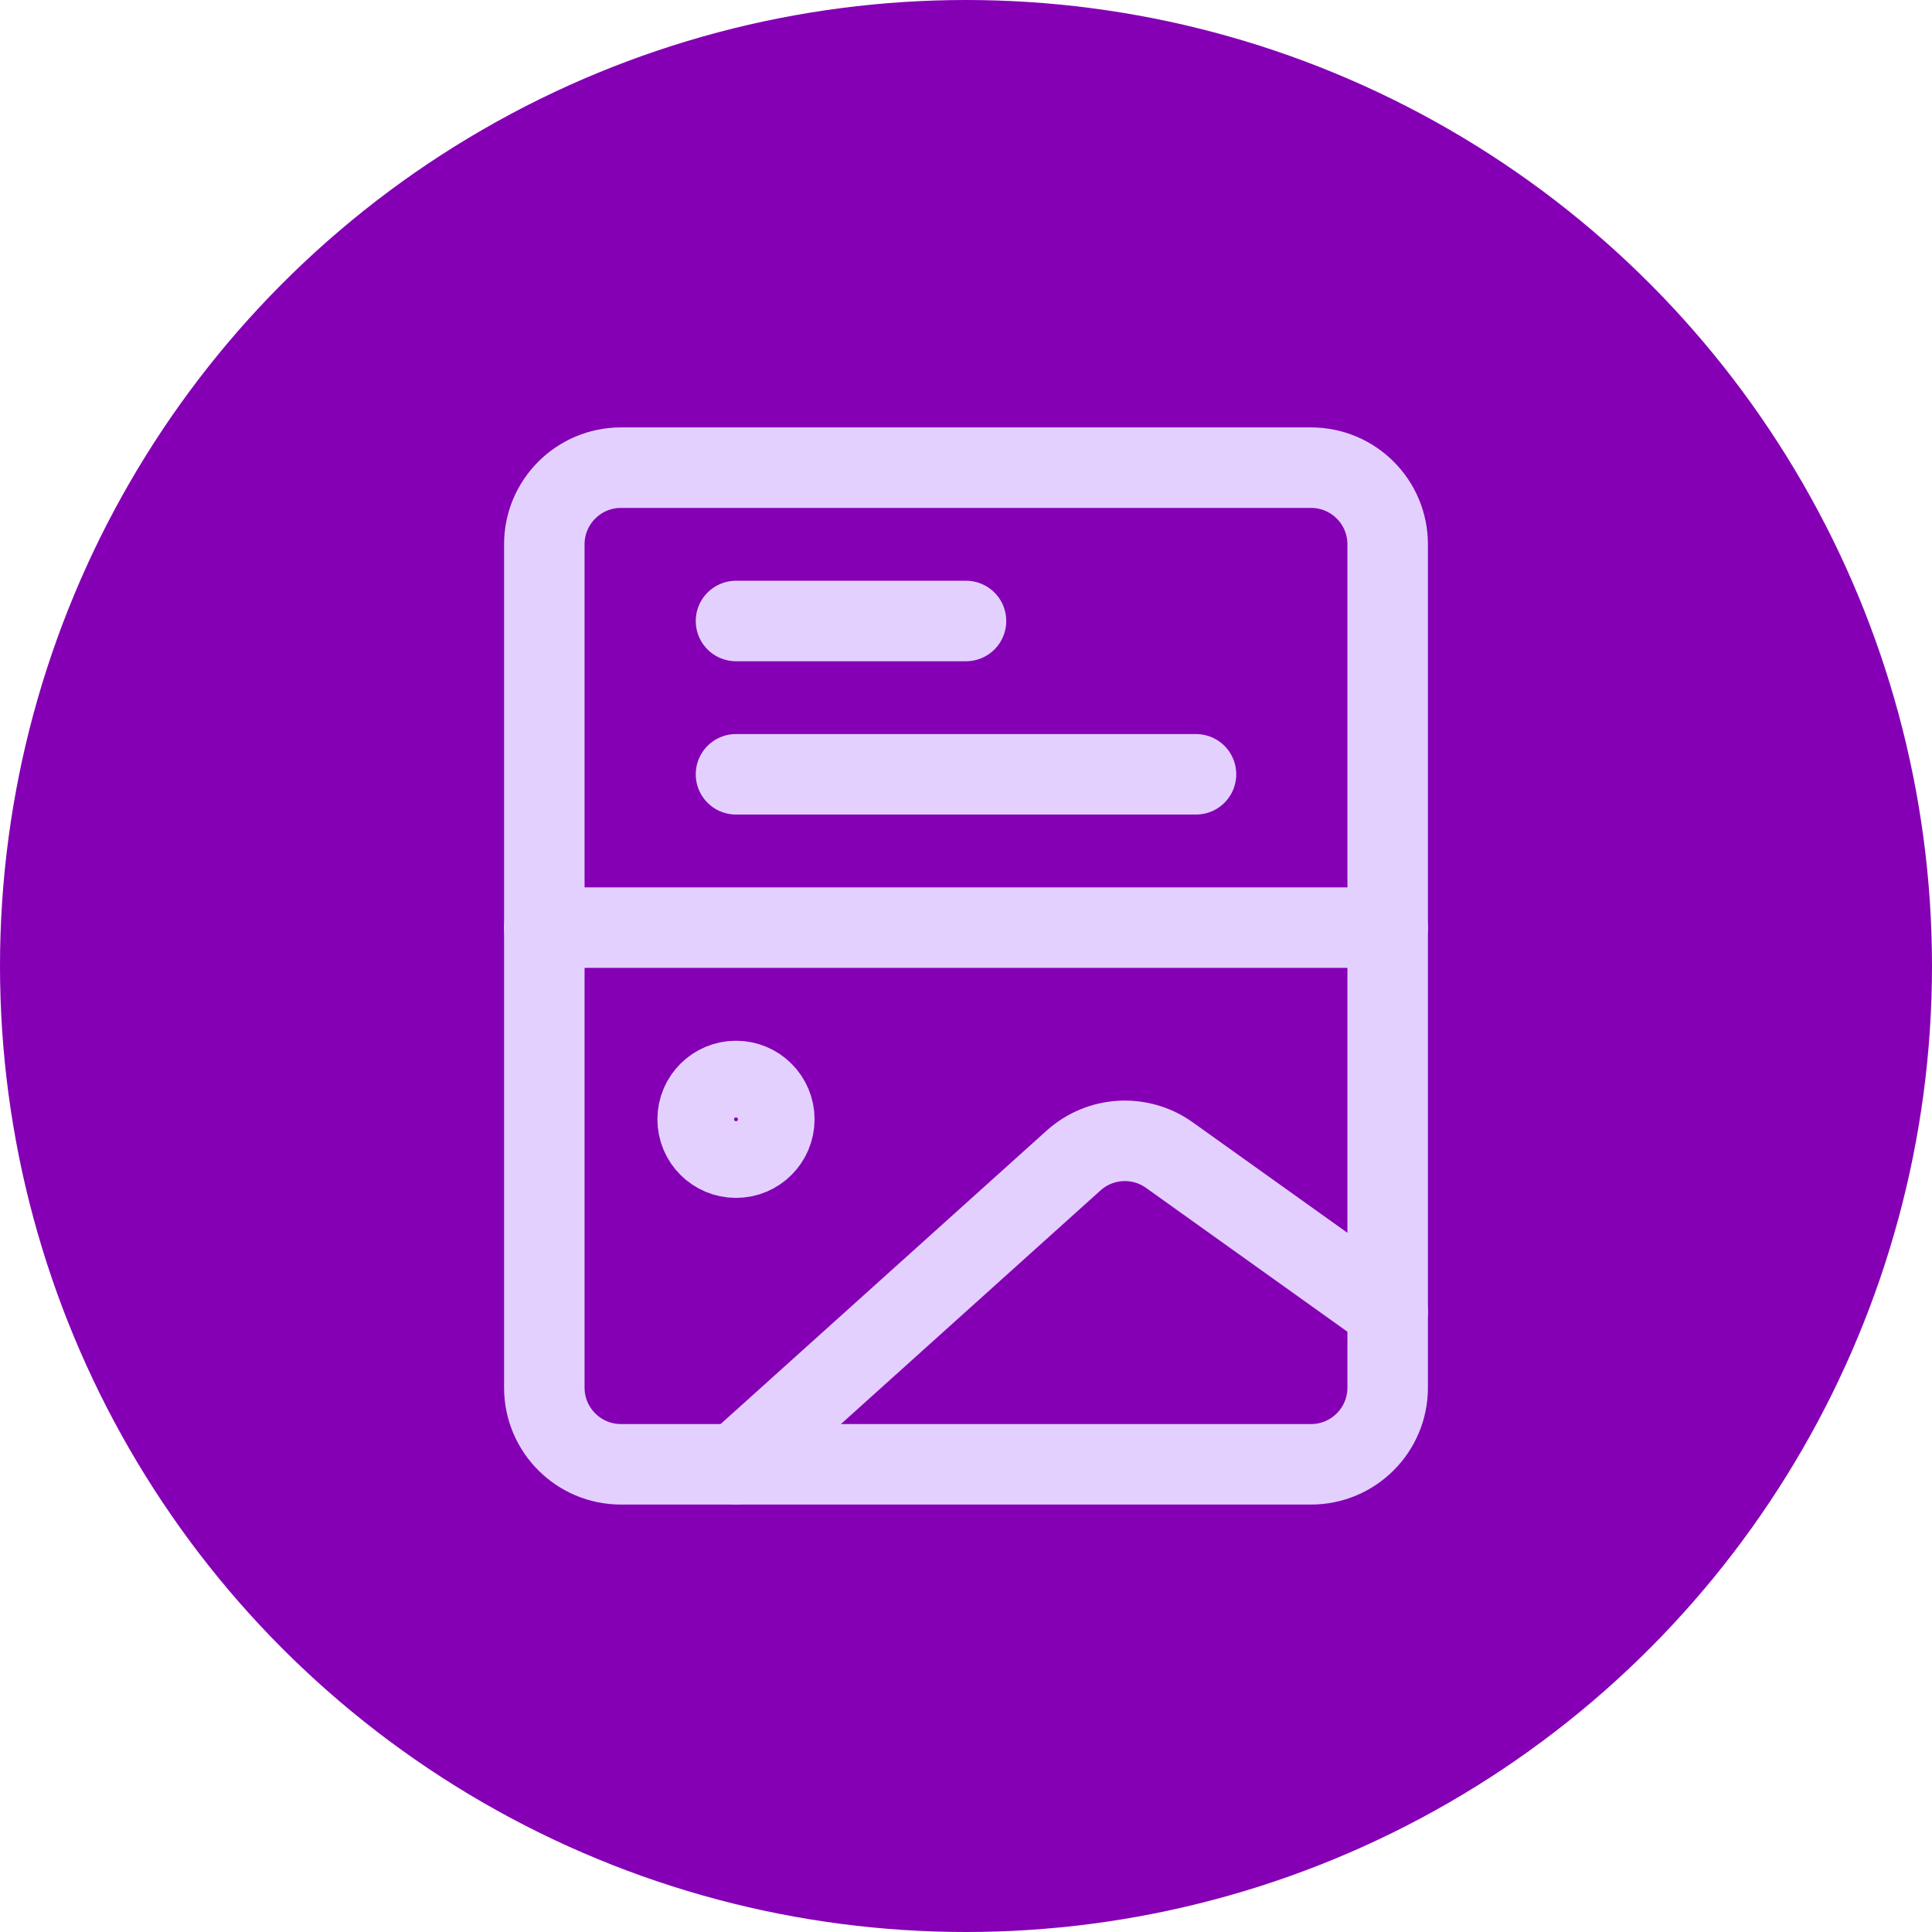
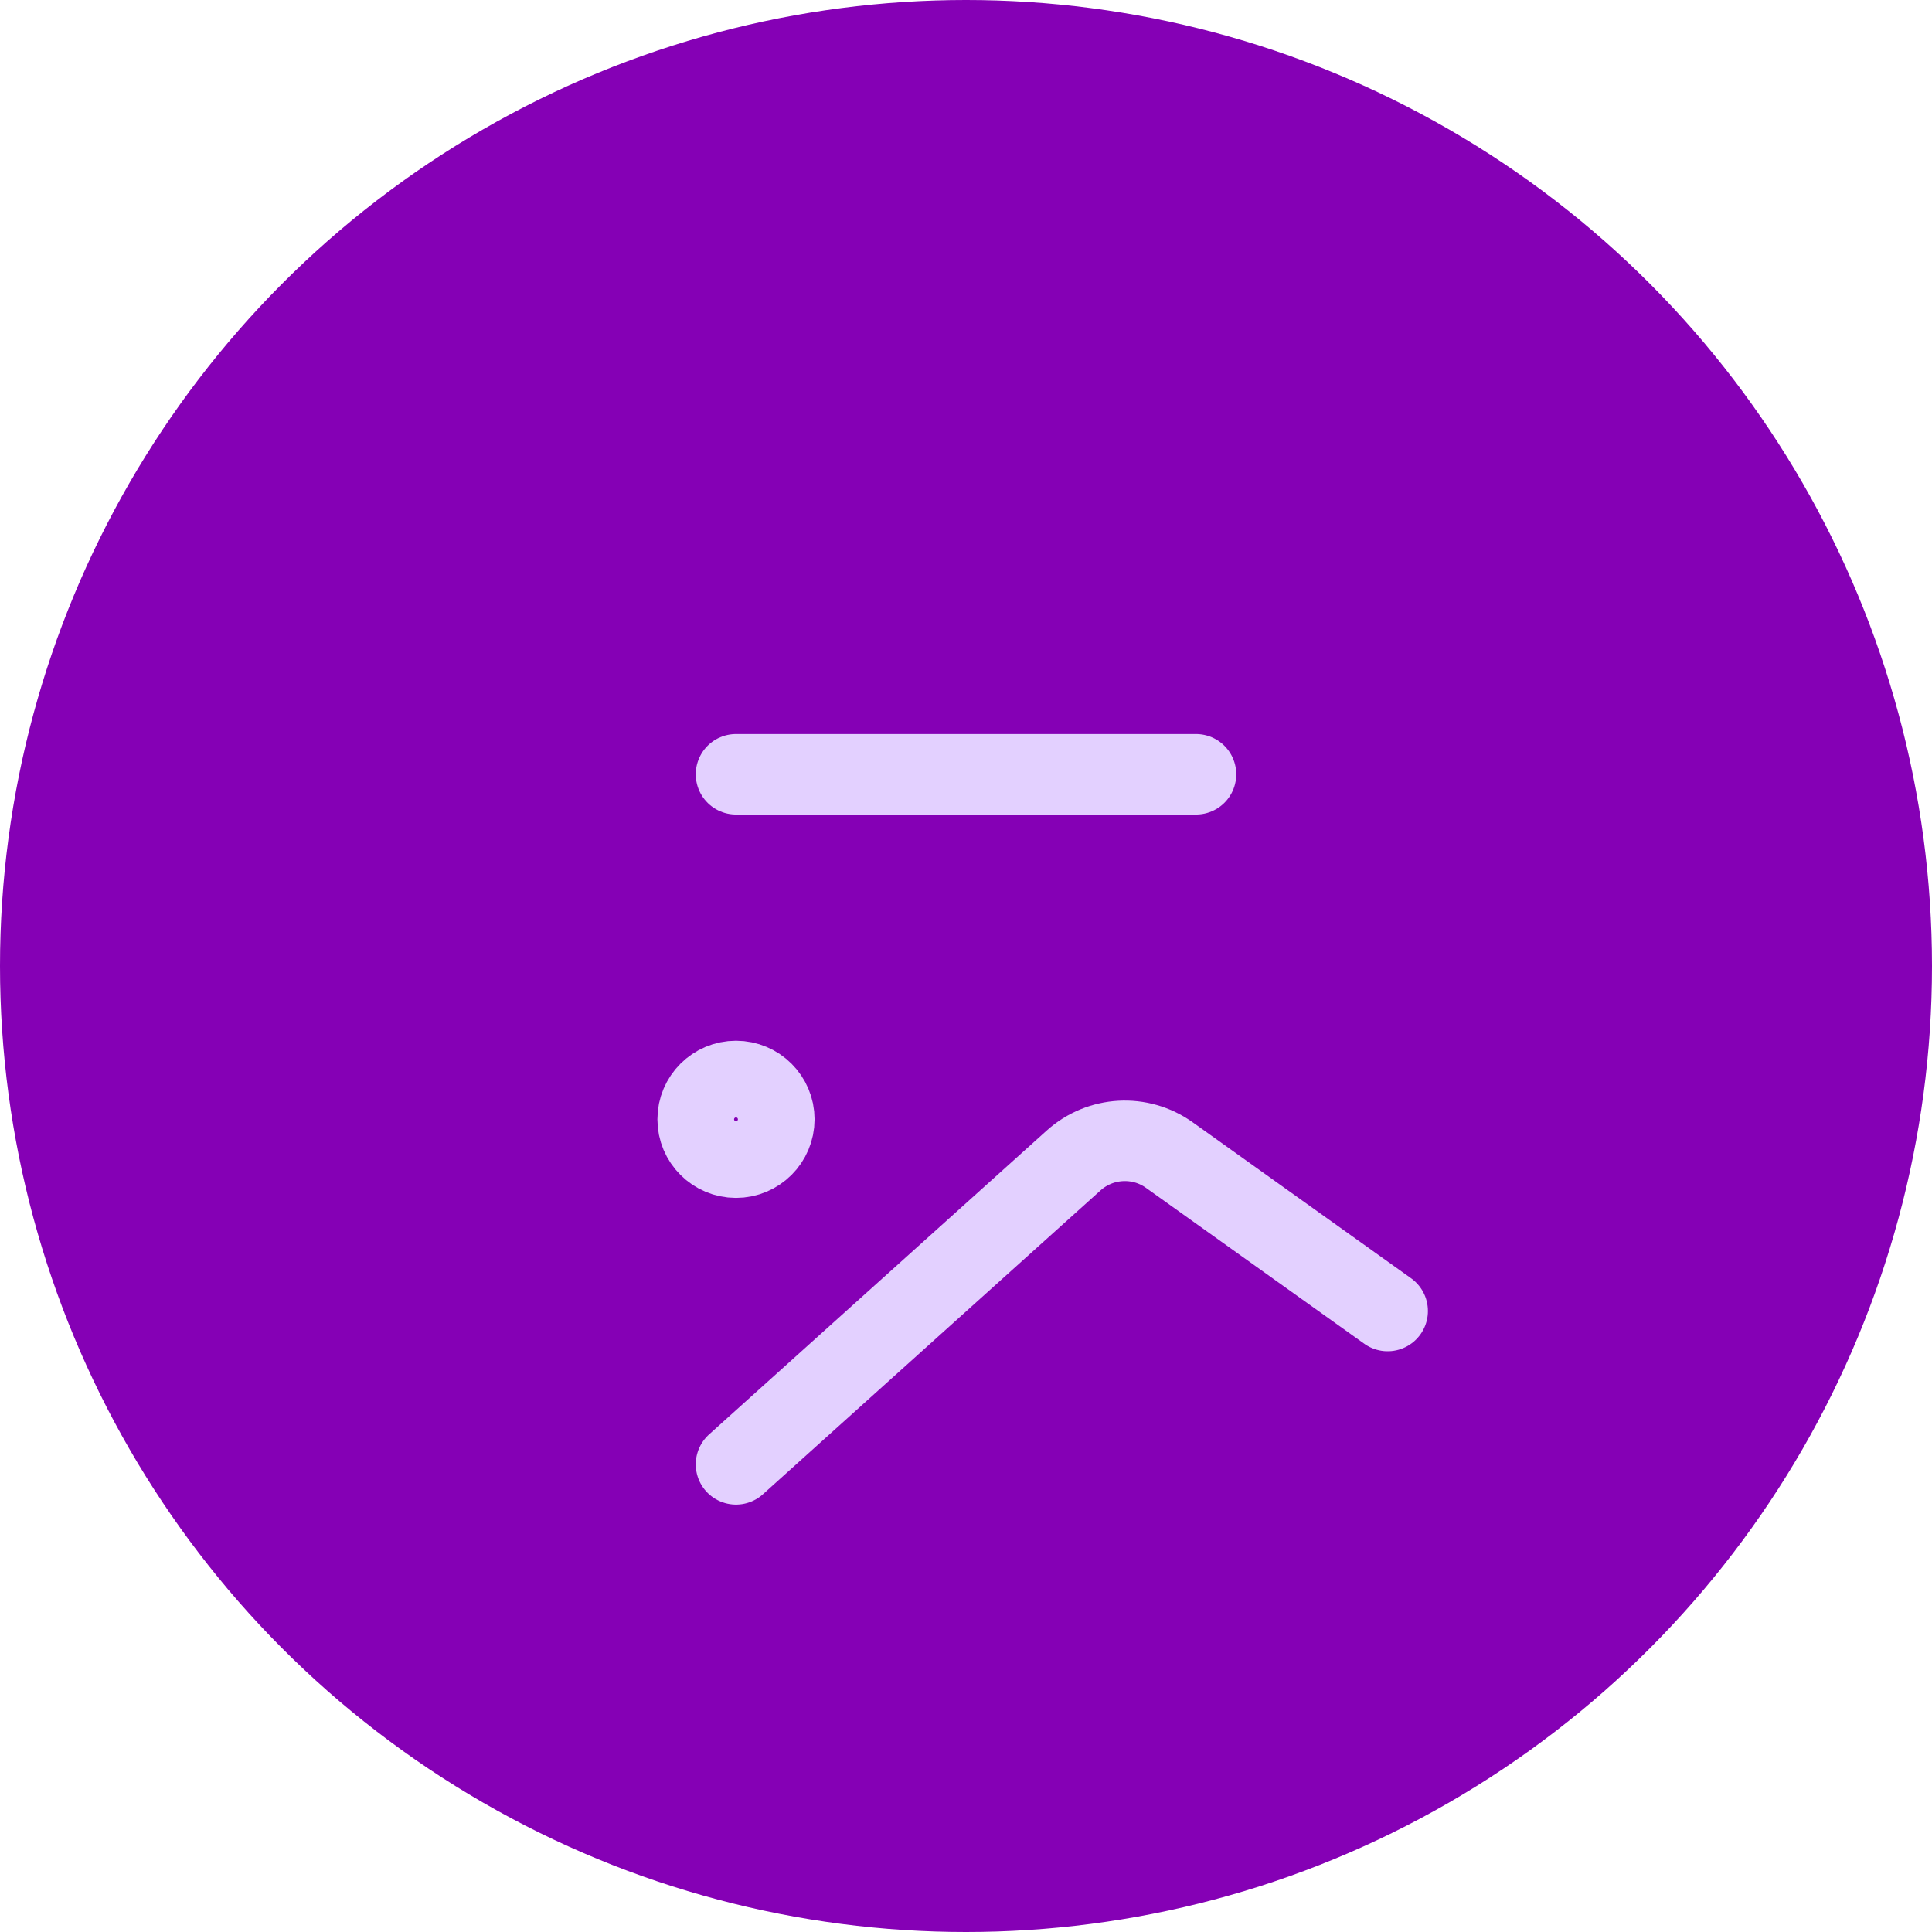
<svg xmlns="http://www.w3.org/2000/svg" width="66" height="66" viewBox="0 0 66 66" fill="none">
  <circle cx="33" cy="33" r="33" fill="#8500B5" />
  <path d="M25.143 50.024L36.675 39.645C37.588 38.823 38.95 38.746 39.949 39.461L47.405 44.786" stroke="#E3D0FF" stroke-width="2.75" stroke-linecap="round" stroke-linejoin="round" />
-   <path d="M44.786 15.976H21.214C19.768 15.976 18.595 17.148 18.595 18.595V47.404C18.595 48.851 19.768 50.023 21.214 50.023H44.786C46.232 50.023 47.405 48.851 47.405 47.404V18.595C47.405 17.148 46.232 15.976 44.786 15.976Z" stroke="#E3D0FF" stroke-width="2.75" stroke-linecap="round" stroke-linejoin="round" />
-   <path d="M18.595 31.689H47.405" stroke="#E3D0FF" stroke-width="2.75" stroke-linecap="round" stroke-linejoin="round" />
-   <path d="M25.143 21.214H33" stroke="#E3D0FF" stroke-width="2.75" stroke-linecap="round" stroke-linejoin="round" />
  <path d="M25.143 26.451H40.857" stroke="#E3D0FF" stroke-width="2.75" stroke-linecap="round" stroke-linejoin="round" />
  <path d="M25.143 39.547C25.866 39.547 26.452 38.961 26.452 38.237C26.452 37.514 25.866 36.928 25.143 36.928C24.42 36.928 23.833 37.514 23.833 38.237C23.833 38.961 24.42 39.547 25.143 39.547Z" stroke="#E3D0FF" stroke-width="2.75" stroke-linecap="round" stroke-linejoin="round" />
</svg>